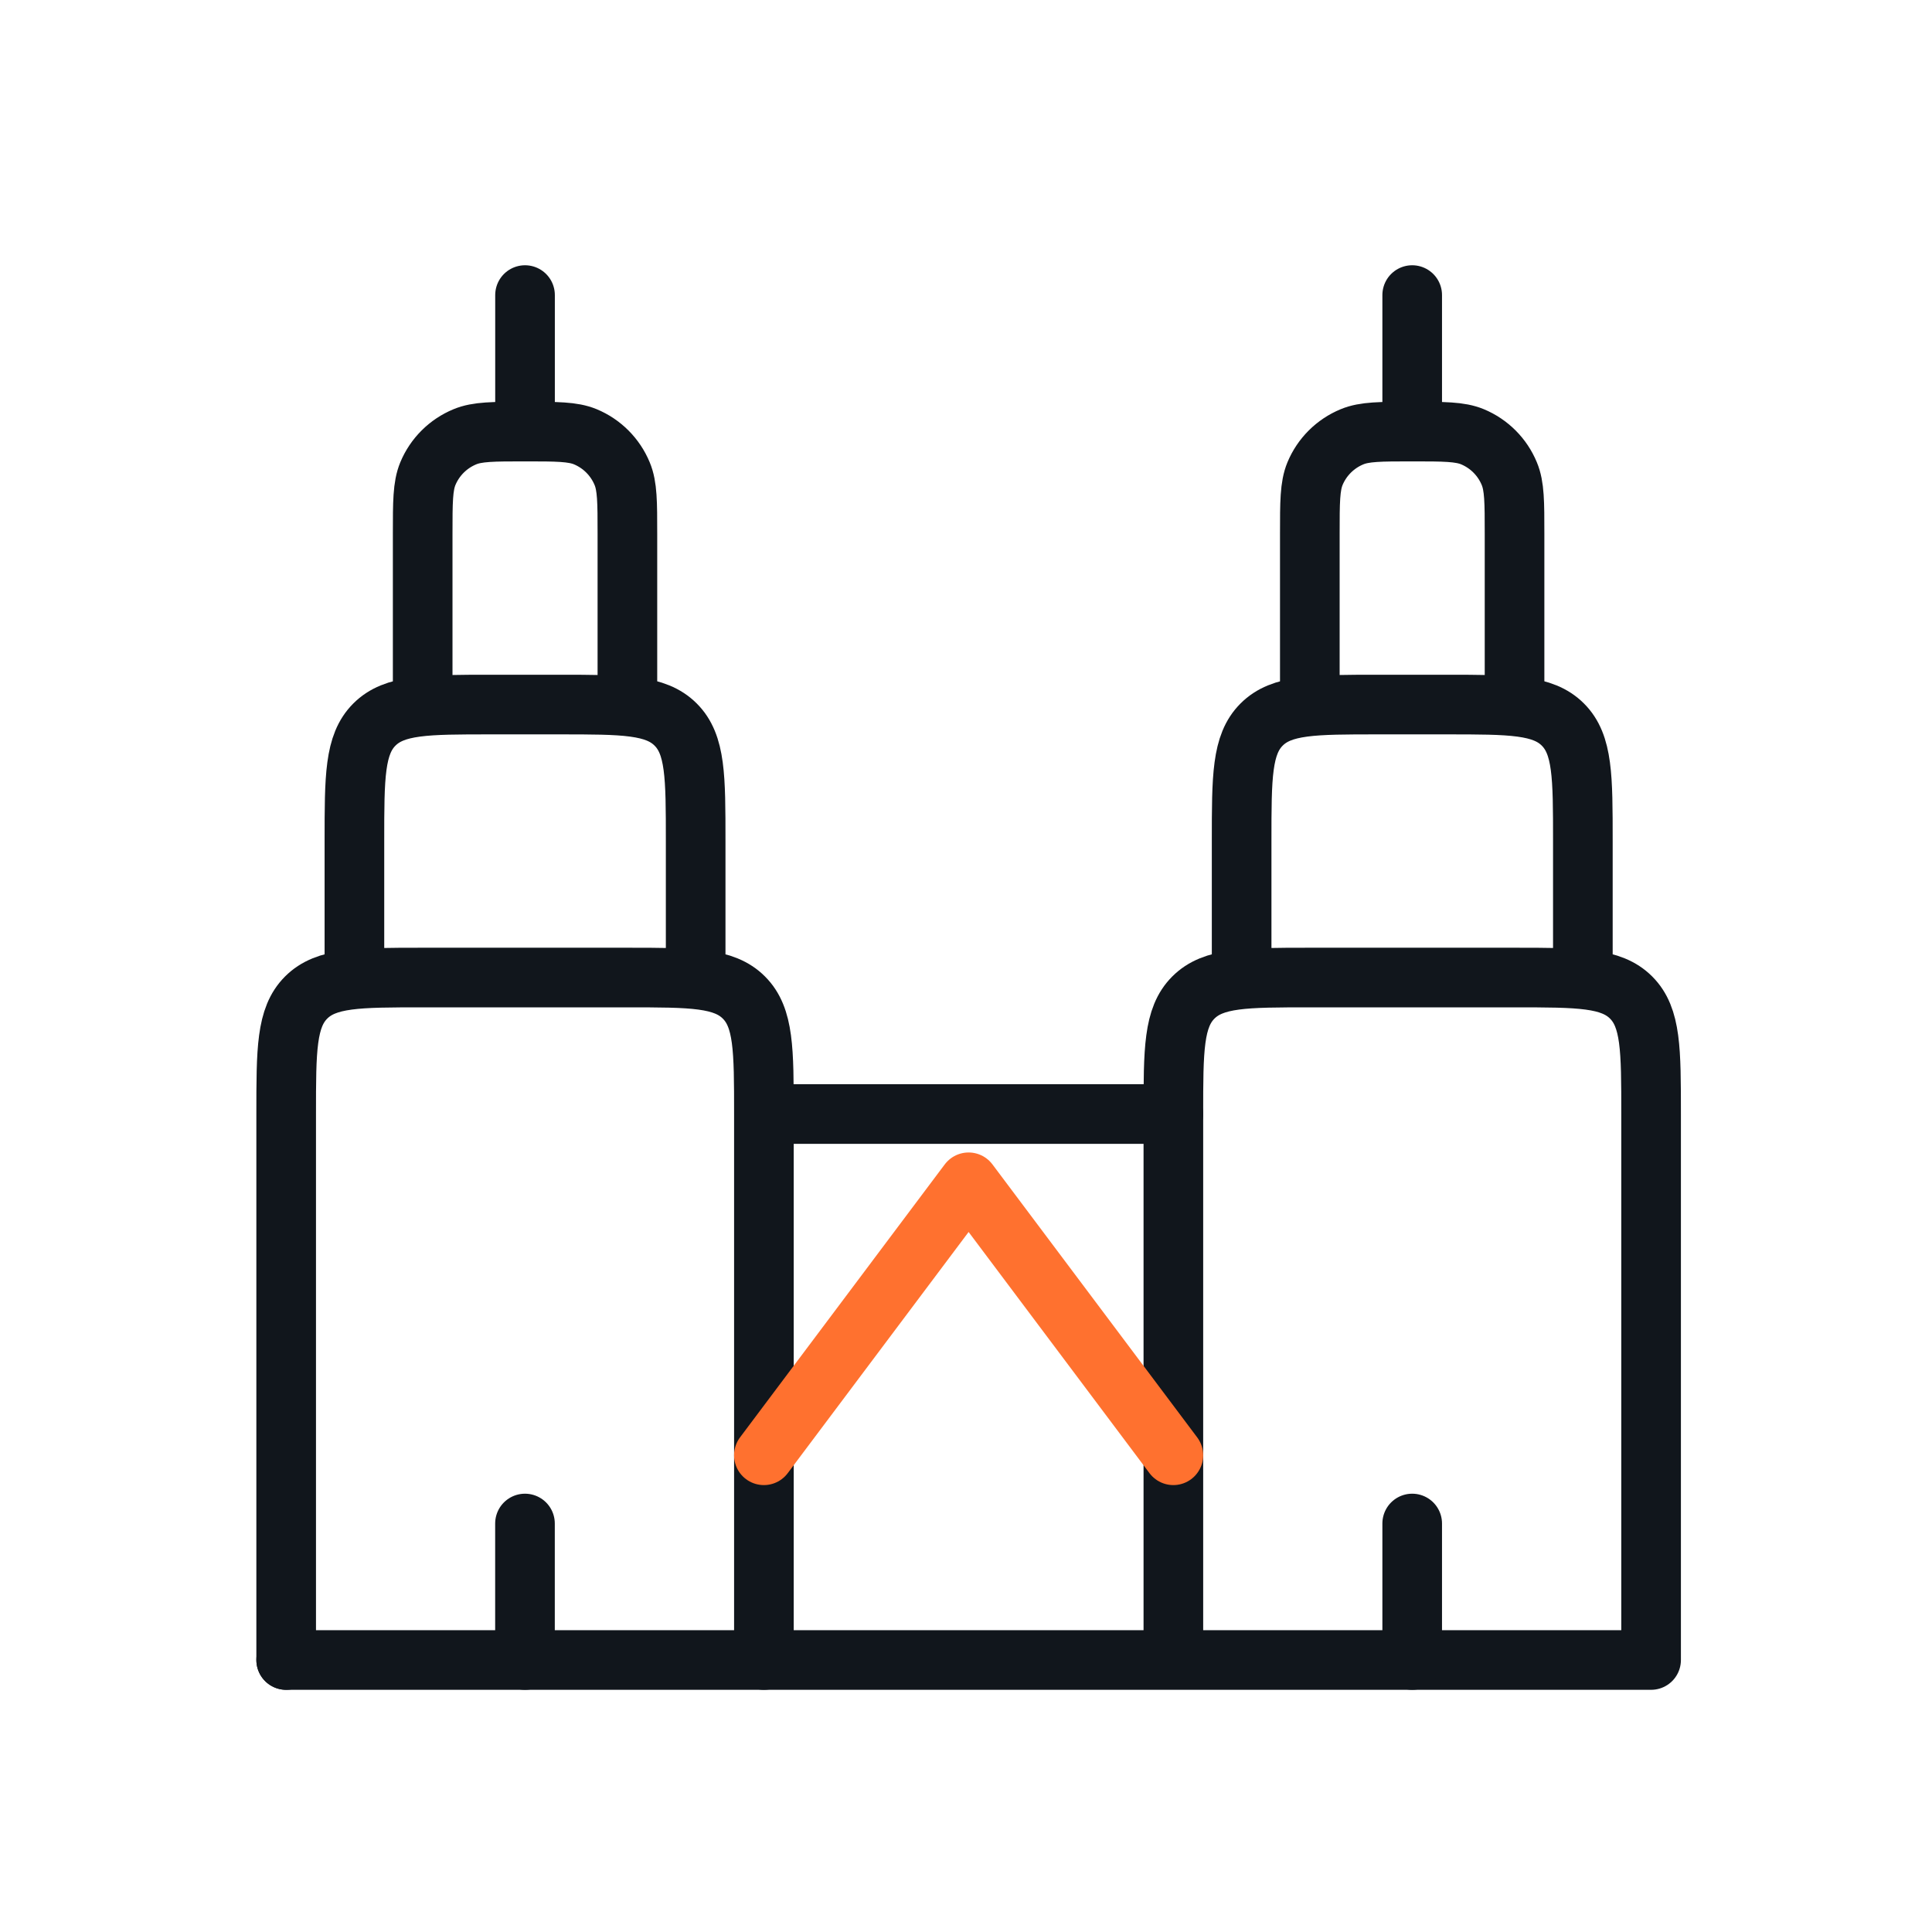
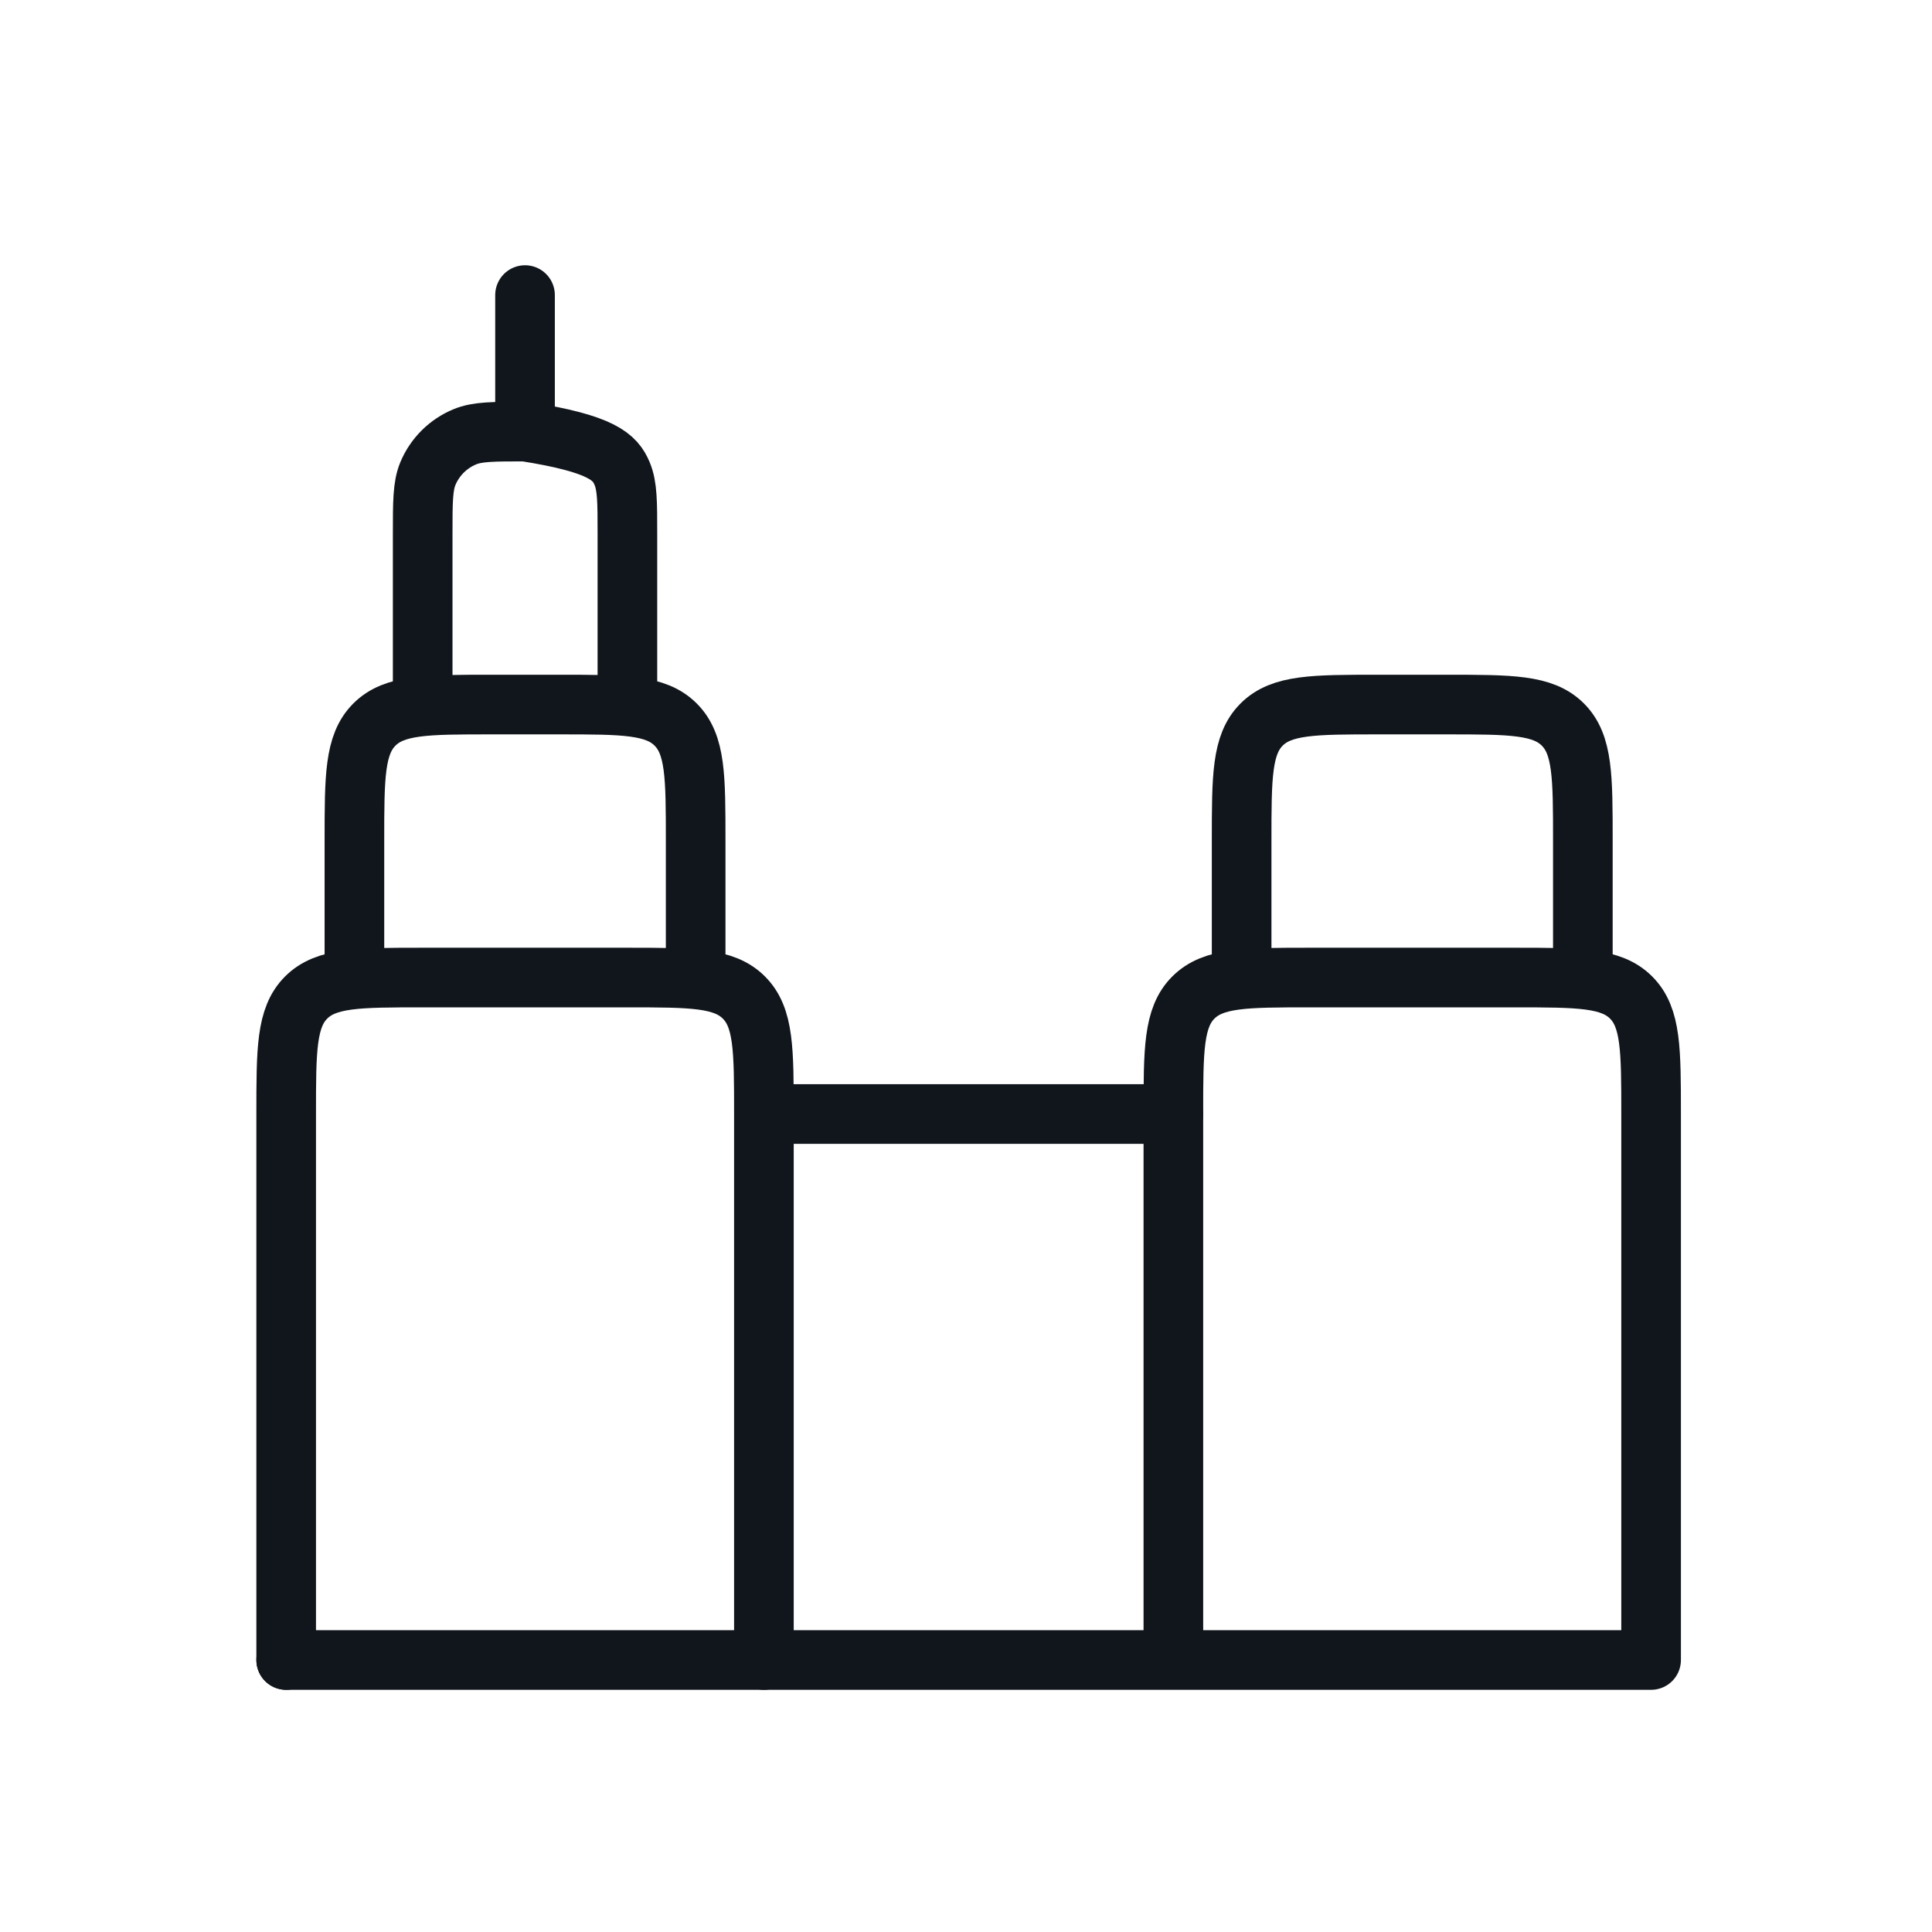
<svg xmlns="http://www.w3.org/2000/svg" width="81" height="81" viewBox="0 0 81 81" fill="none">
  <path d="M32.027 46.706H49.194M32.027 46.706C32.027 44.008 32.027 42.66 31.188 41.822C30.35 40.984 29.002 40.984 26.304 40.984H17.721C15.022 40.984 13.675 40.984 12.836 41.822C11.998 42.66 11.998 44.008 11.998 46.706V69.596M32.027 46.706V69.596M14.859 40.984V35.261C14.859 32.563 14.859 31.215 15.697 30.377C16.536 29.539 17.884 29.539 20.582 29.539H23.443C26.141 29.539 27.489 29.539 28.327 30.377C29.166 31.215 29.166 32.563 29.166 35.261V40.984" stroke="#11161C" stroke-width="2.5" stroke-linecap="round" stroke-linejoin="round" />
-   <path d="M17.721 29.539V22.386C17.721 21.052 17.721 20.386 17.938 19.859C18.229 19.159 18.786 18.604 19.486 18.314C20.012 18.094 20.679 18.094 22.012 18.094M22.012 18.094C23.346 18.094 24.012 18.094 24.539 18.311C25.239 18.602 25.794 19.159 26.084 19.859C26.304 20.386 26.304 21.052 26.304 22.386V29.539M22.012 18.094V12.371M49.194 69.596V46.706C49.194 44.008 49.194 42.66 50.033 41.822C50.871 40.984 52.219 40.984 54.917 40.984H63.501C66.199 40.984 67.547 40.984 68.385 41.822C69.223 42.66 69.223 44.008 69.223 46.706V69.596H11.998M52.056 40.984V35.261C52.056 32.563 52.056 31.215 52.894 30.377C53.732 29.539 55.08 29.539 57.778 29.539H60.639C63.338 29.539 64.685 29.539 65.524 30.377C66.362 31.215 66.362 32.563 66.362 35.261V40.984" stroke="#11161C" stroke-width="2.5" stroke-linecap="round" stroke-linejoin="round" />
-   <path d="M54.915 29.539V22.386C54.915 21.052 54.915 20.386 55.132 19.859C55.423 19.159 55.98 18.604 56.68 18.314C57.207 18.094 57.873 18.094 59.207 18.094M59.207 18.094C60.54 18.094 61.207 18.094 61.733 18.311C62.433 18.602 62.989 19.159 63.278 19.859C63.498 20.386 63.498 21.052 63.498 22.386V29.539M59.207 18.094V12.371M22.01 69.596V63.874M59.207 69.596V63.874" stroke="#11161C" stroke-width="2.5" stroke-linecap="round" stroke-linejoin="round" />
-   <path d="M32.026 61.013L40.609 49.568L49.193 61.013" stroke="#FF712F" stroke-width="2.5" stroke-linecap="round" stroke-linejoin="round" />
+   <path d="M17.721 29.539V22.386C17.721 21.052 17.721 20.386 17.938 19.859C18.229 19.159 18.786 18.604 19.486 18.314C20.012 18.094 20.679 18.094 22.012 18.094M22.012 18.094C25.239 18.602 25.794 19.159 26.084 19.859C26.304 20.386 26.304 21.052 26.304 22.386V29.539M22.012 18.094V12.371M49.194 69.596V46.706C49.194 44.008 49.194 42.66 50.033 41.822C50.871 40.984 52.219 40.984 54.917 40.984H63.501C66.199 40.984 67.547 40.984 68.385 41.822C69.223 42.66 69.223 44.008 69.223 46.706V69.596H11.998M52.056 40.984V35.261C52.056 32.563 52.056 31.215 52.894 30.377C53.732 29.539 55.08 29.539 57.778 29.539H60.639C63.338 29.539 64.685 29.539 65.524 30.377C66.362 31.215 66.362 32.563 66.362 35.261V40.984" stroke="#11161C" stroke-width="2.5" stroke-linecap="round" stroke-linejoin="round" />
</svg>